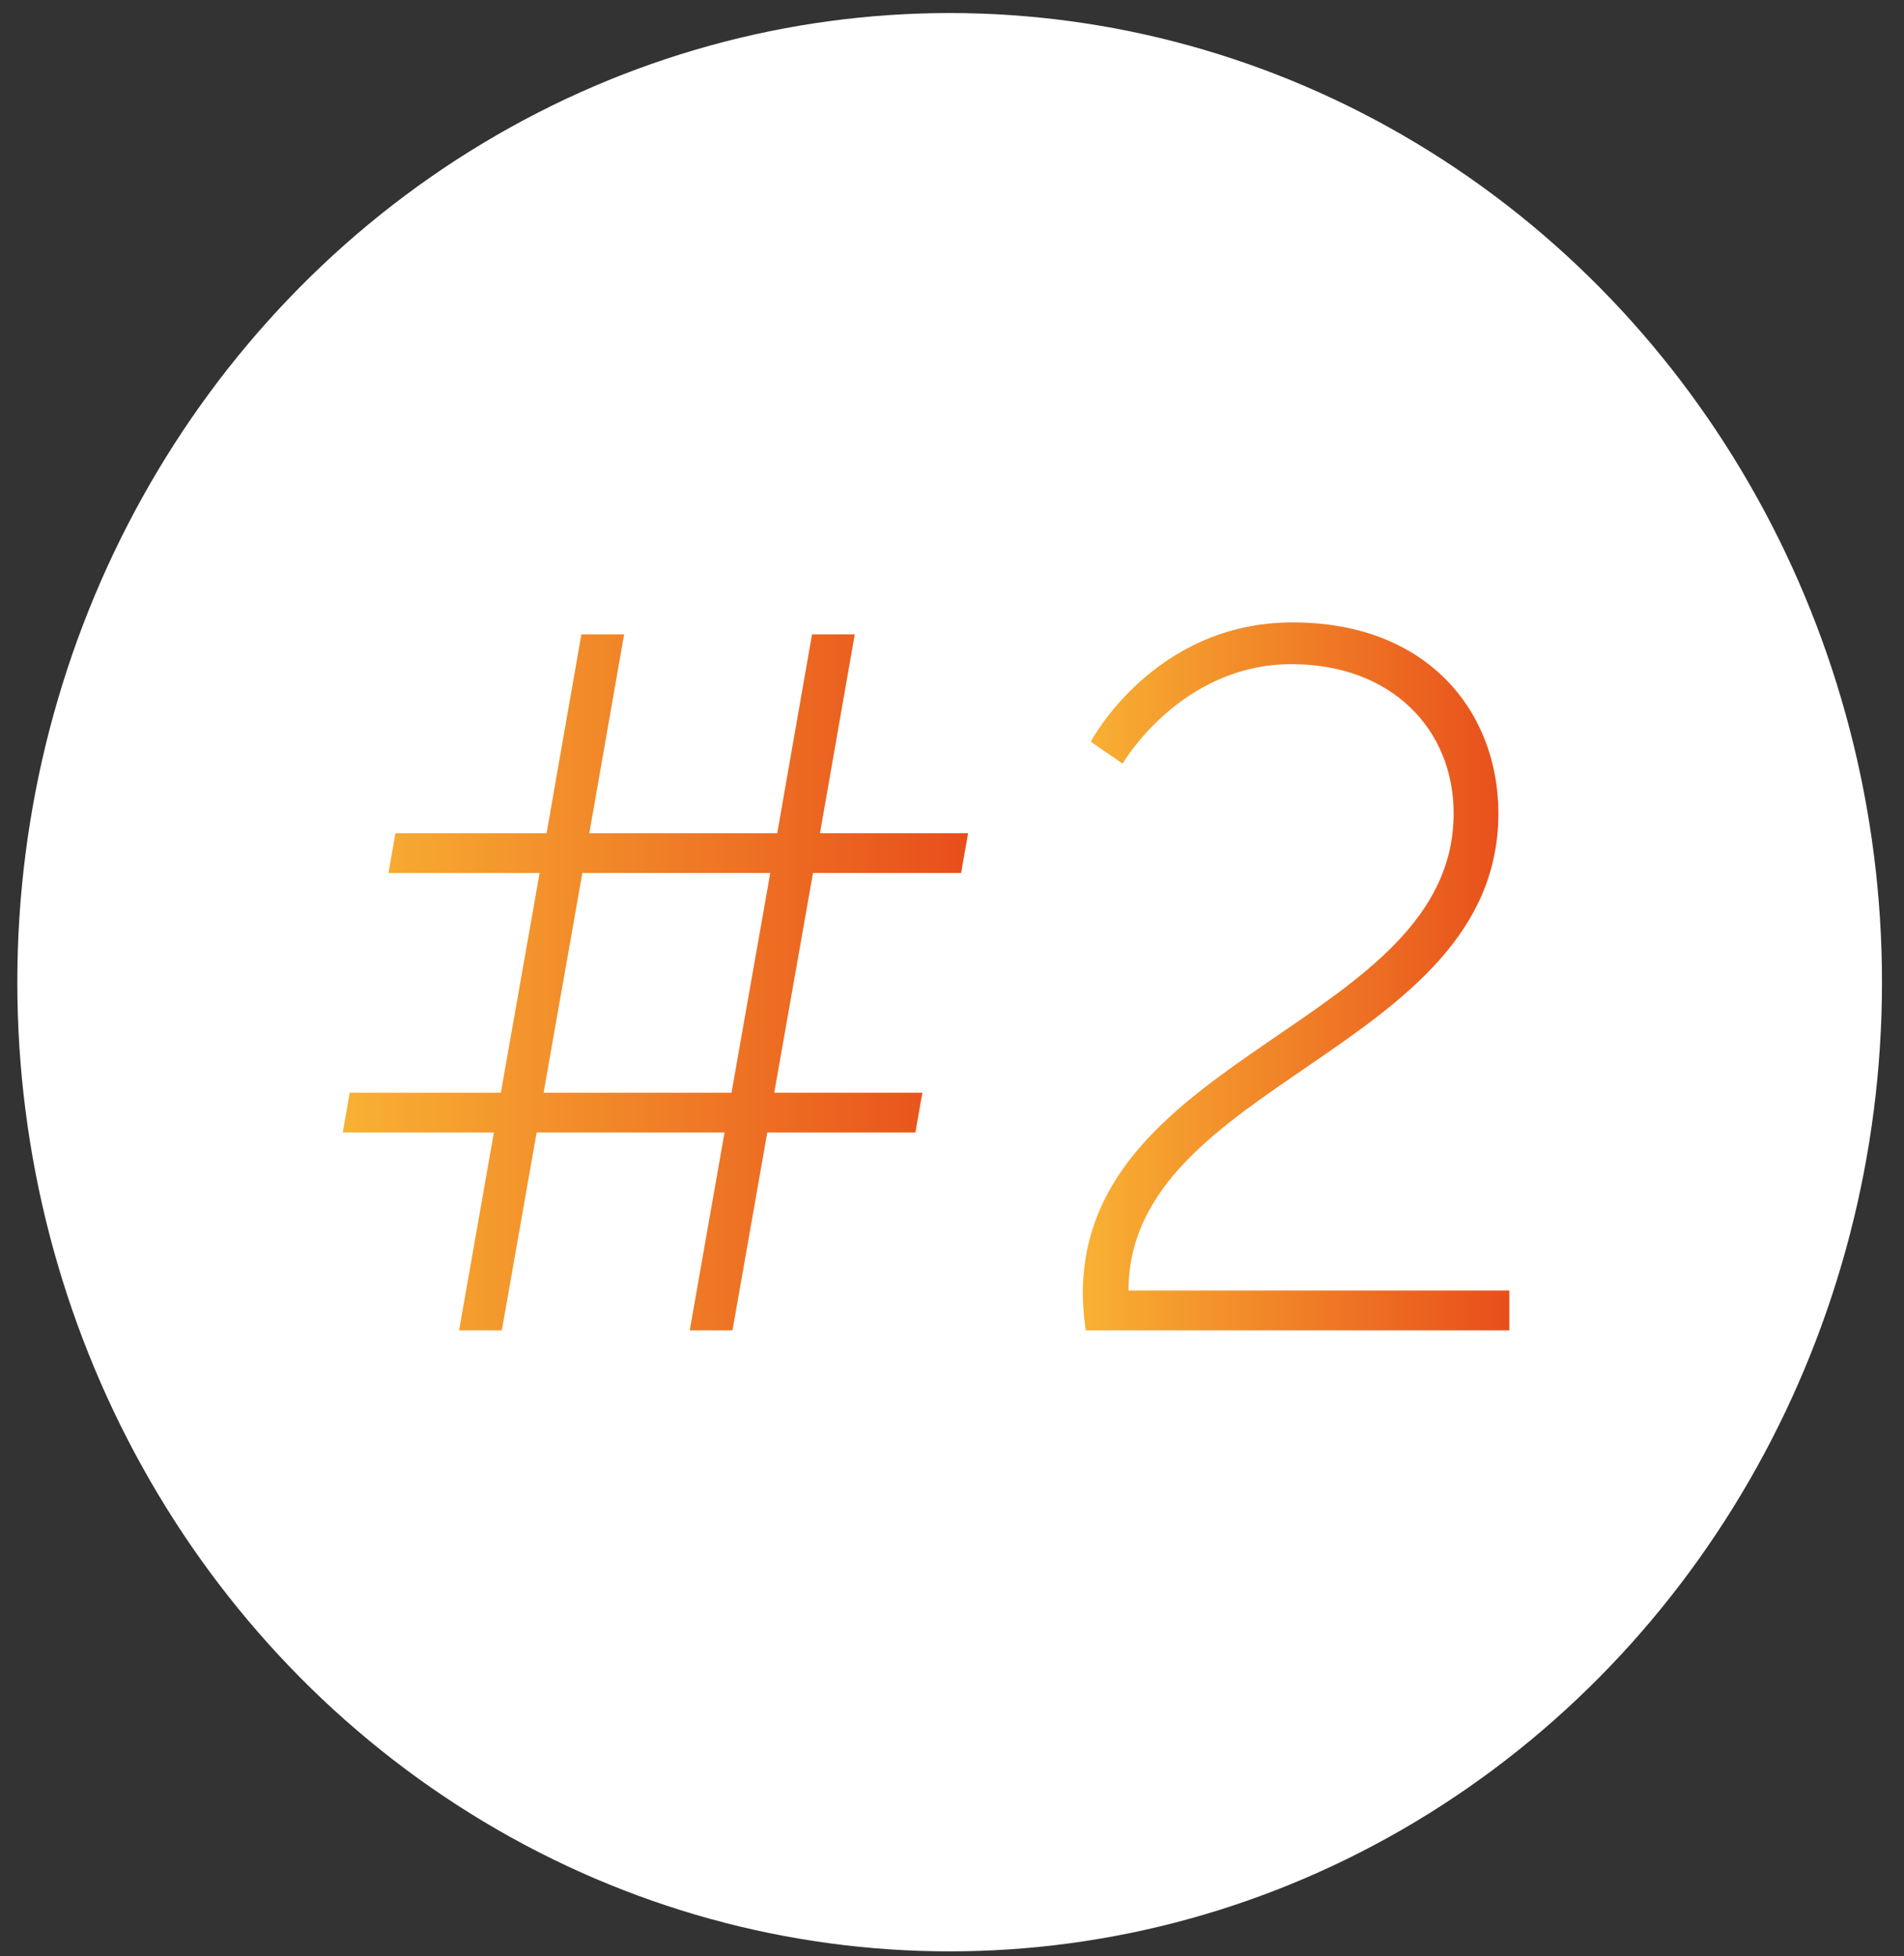
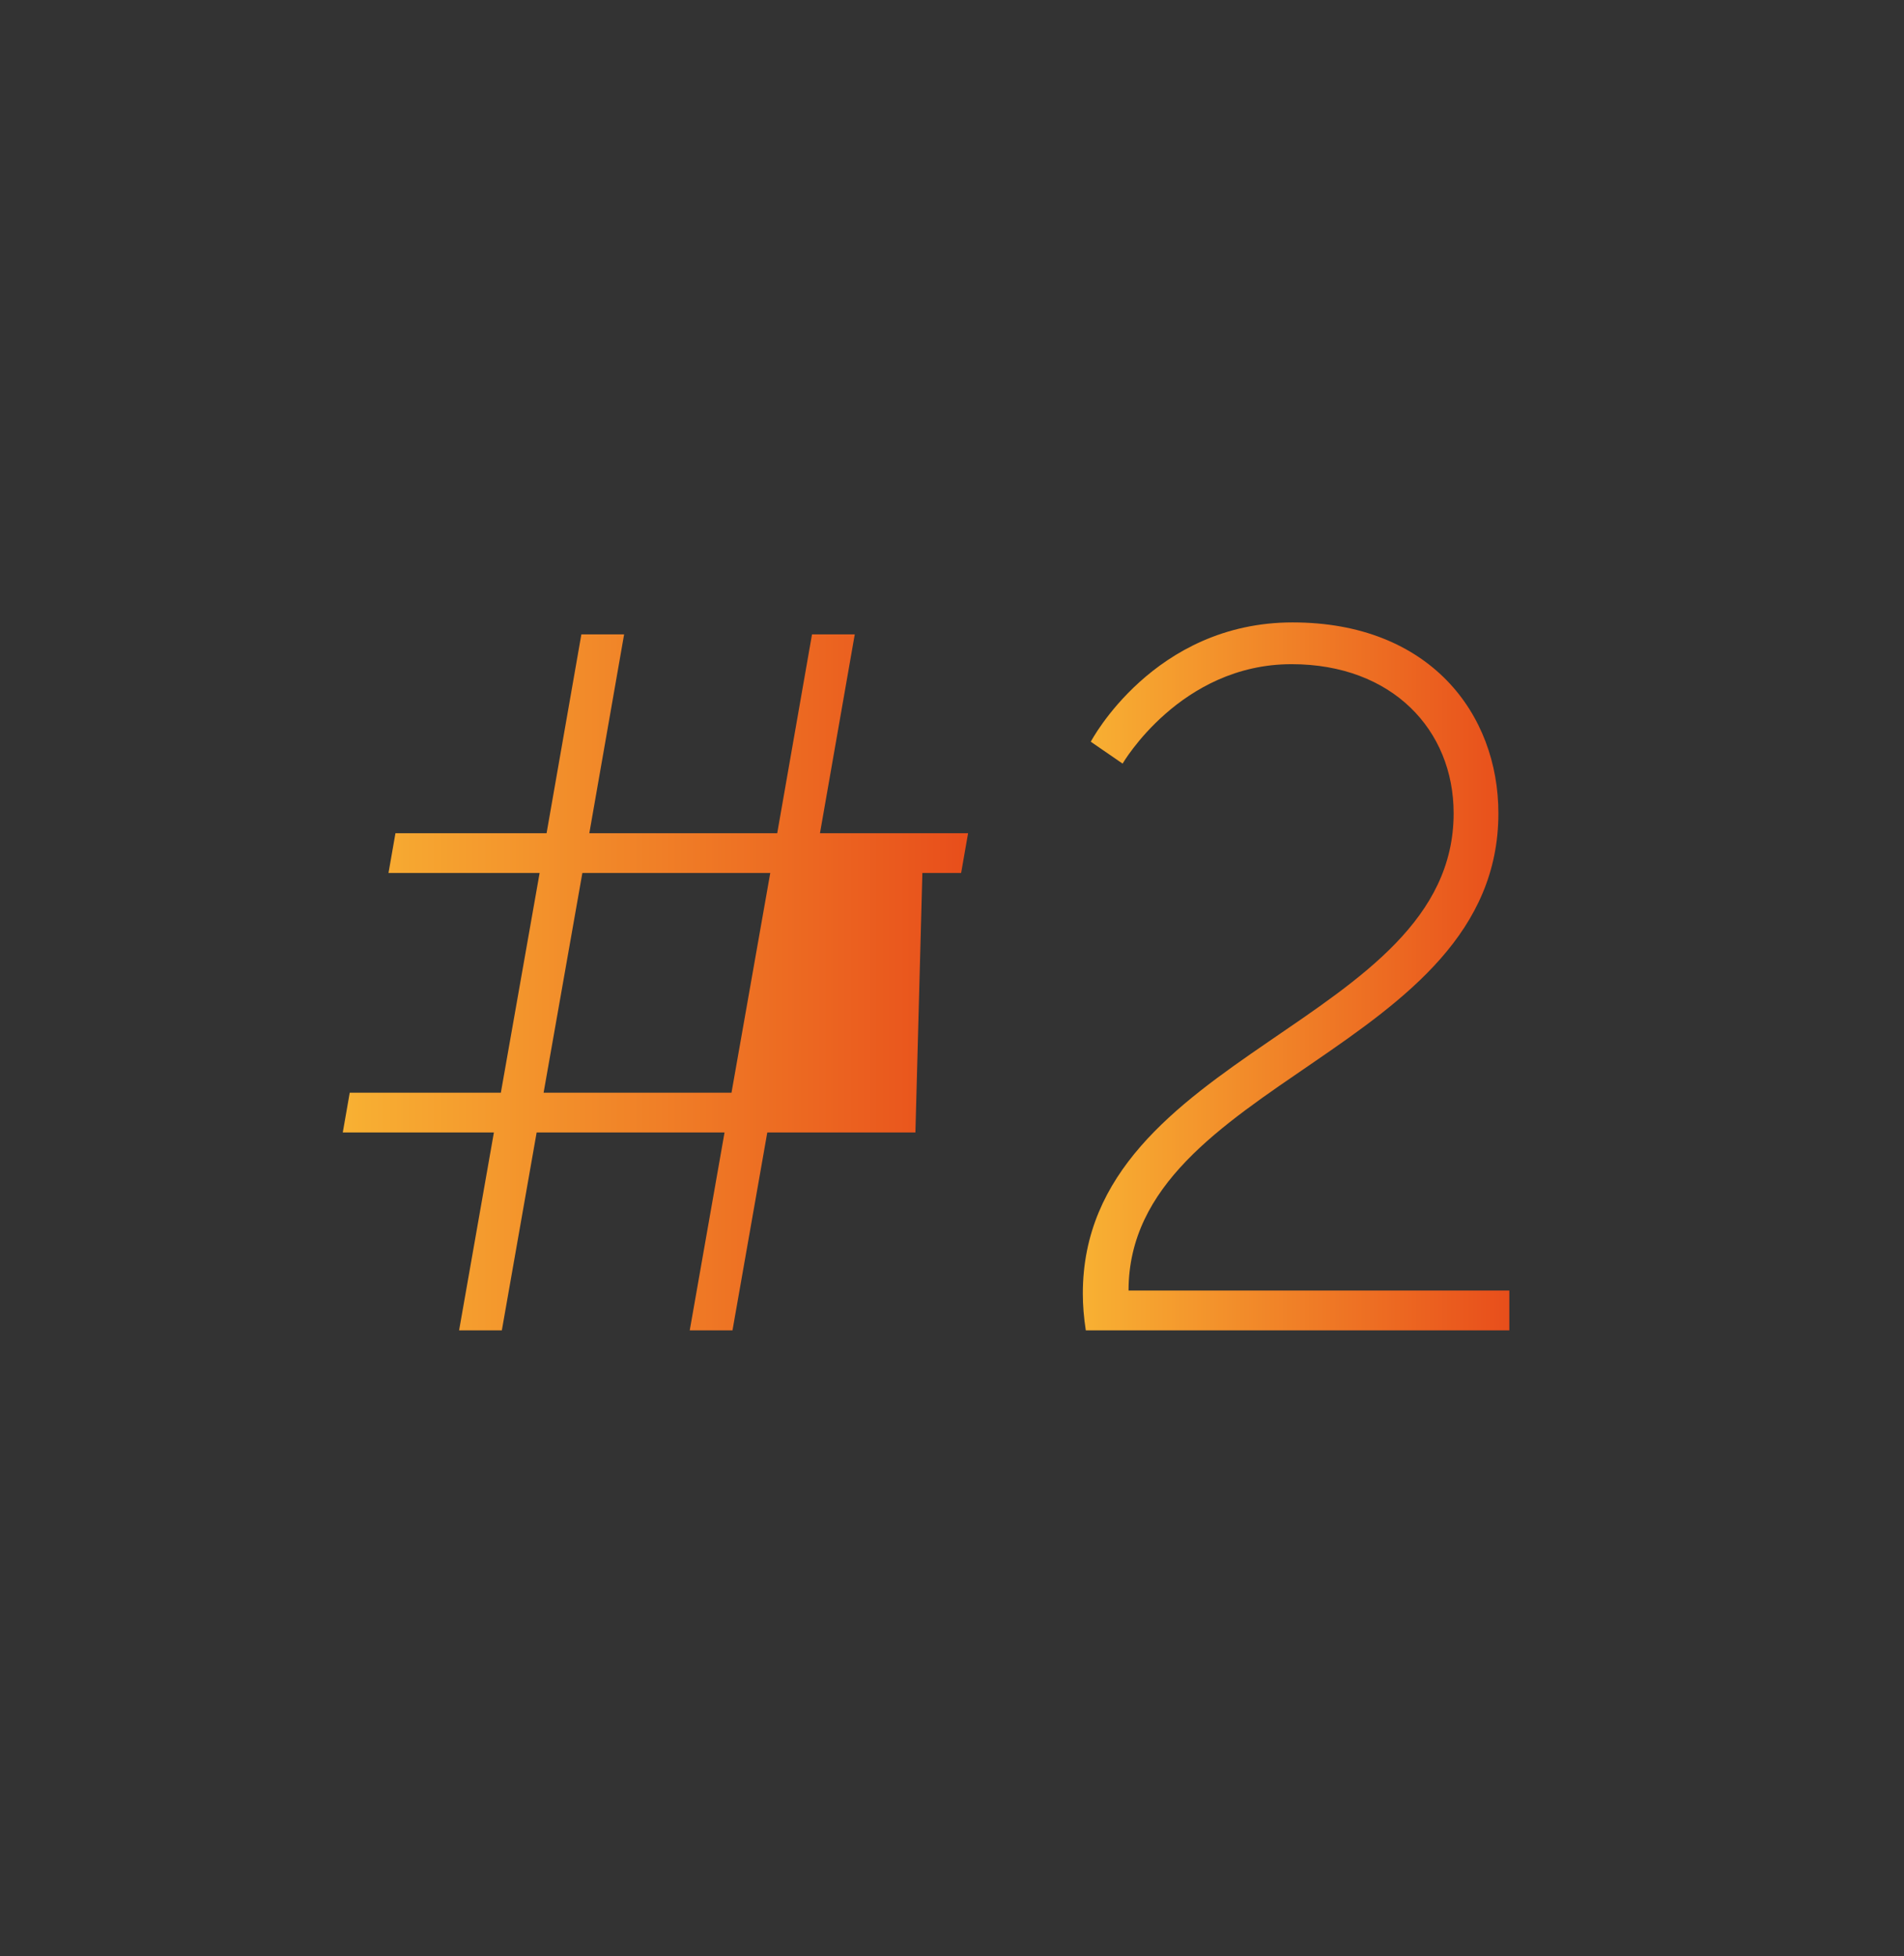
<svg xmlns="http://www.w3.org/2000/svg" width="73" height="75" viewBox="0 0 73 75" fill="none">
  <rect x="0" y="0" width="73" height="75" fill="#333333" stroke="none" />
-   <ellipse cx="36.41" cy="37.654" rx="35.746" ry="37.154" fill="white" />
  <path d="M41.63 51C41.554 50.504 41.516 50.047 41.516 49.59C41.516 40.327 55.733 39.26 55.733 31.179C55.733 27.978 53.37 25.462 49.52 25.462C45.251 25.462 43.041 29.274 43.041 29.274L41.821 28.435C41.821 28.435 44.222 23.861 49.558 23.861C54.819 23.861 57.449 27.368 57.449 31.179C57.449 40.289 43.269 41.433 43.269 49.475H57.868V51H41.63Z" fill="url(#paint0_linear_34_28)" />
-   <path d="M17.602 51L18.936 43.415H13.142L13.409 41.89H19.203L20.689 33.467H14.895L15.162 31.942H20.956L22.29 24.319H23.929L22.595 31.942H29.799L31.133 24.319H32.772L31.438 31.942H37.117L36.85 33.467H31.171L29.685 41.89H35.364L35.097 43.415H29.418L28.084 51H26.445L27.779 43.415H20.575L19.241 51H17.602ZM20.842 41.89H28.046L29.532 33.467H22.328L20.842 41.89Z" fill="url(#paint1_linear_34_28)" />
+   <path d="M17.602 51L18.936 43.415H13.142L13.409 41.89H19.203L20.689 33.467H14.895L15.162 31.942H20.956L22.29 24.319H23.929L22.595 31.942H29.799L31.133 24.319H32.772L31.438 31.942H37.117L36.85 33.467H31.171H35.364L35.097 43.415H29.418L28.084 51H26.445L27.779 43.415H20.575L19.241 51H17.602ZM20.842 41.89H28.046L29.532 33.467H22.328L20.842 41.89Z" fill="url(#paint1_linear_34_28)" />
  <defs>
    <linearGradient id="paint0_linear_34_28" x1="41.514" y1="37.432" x2="57.868" y2="37.432" gradientUnits="userSpaceOnUse">
      <stop stop-color="#F8B133" />
      <stop offset="1" stop-color="#E84E1B" />
    </linearGradient>
    <linearGradient id="paint1_linear_34_28" x1="13.139" y1="37.661" x2="37.117" y2="37.661" gradientUnits="userSpaceOnUse">
      <stop stop-color="#F8B133" />
      <stop offset="1" stop-color="#E84E1B" />
    </linearGradient>
  </defs>
</svg>